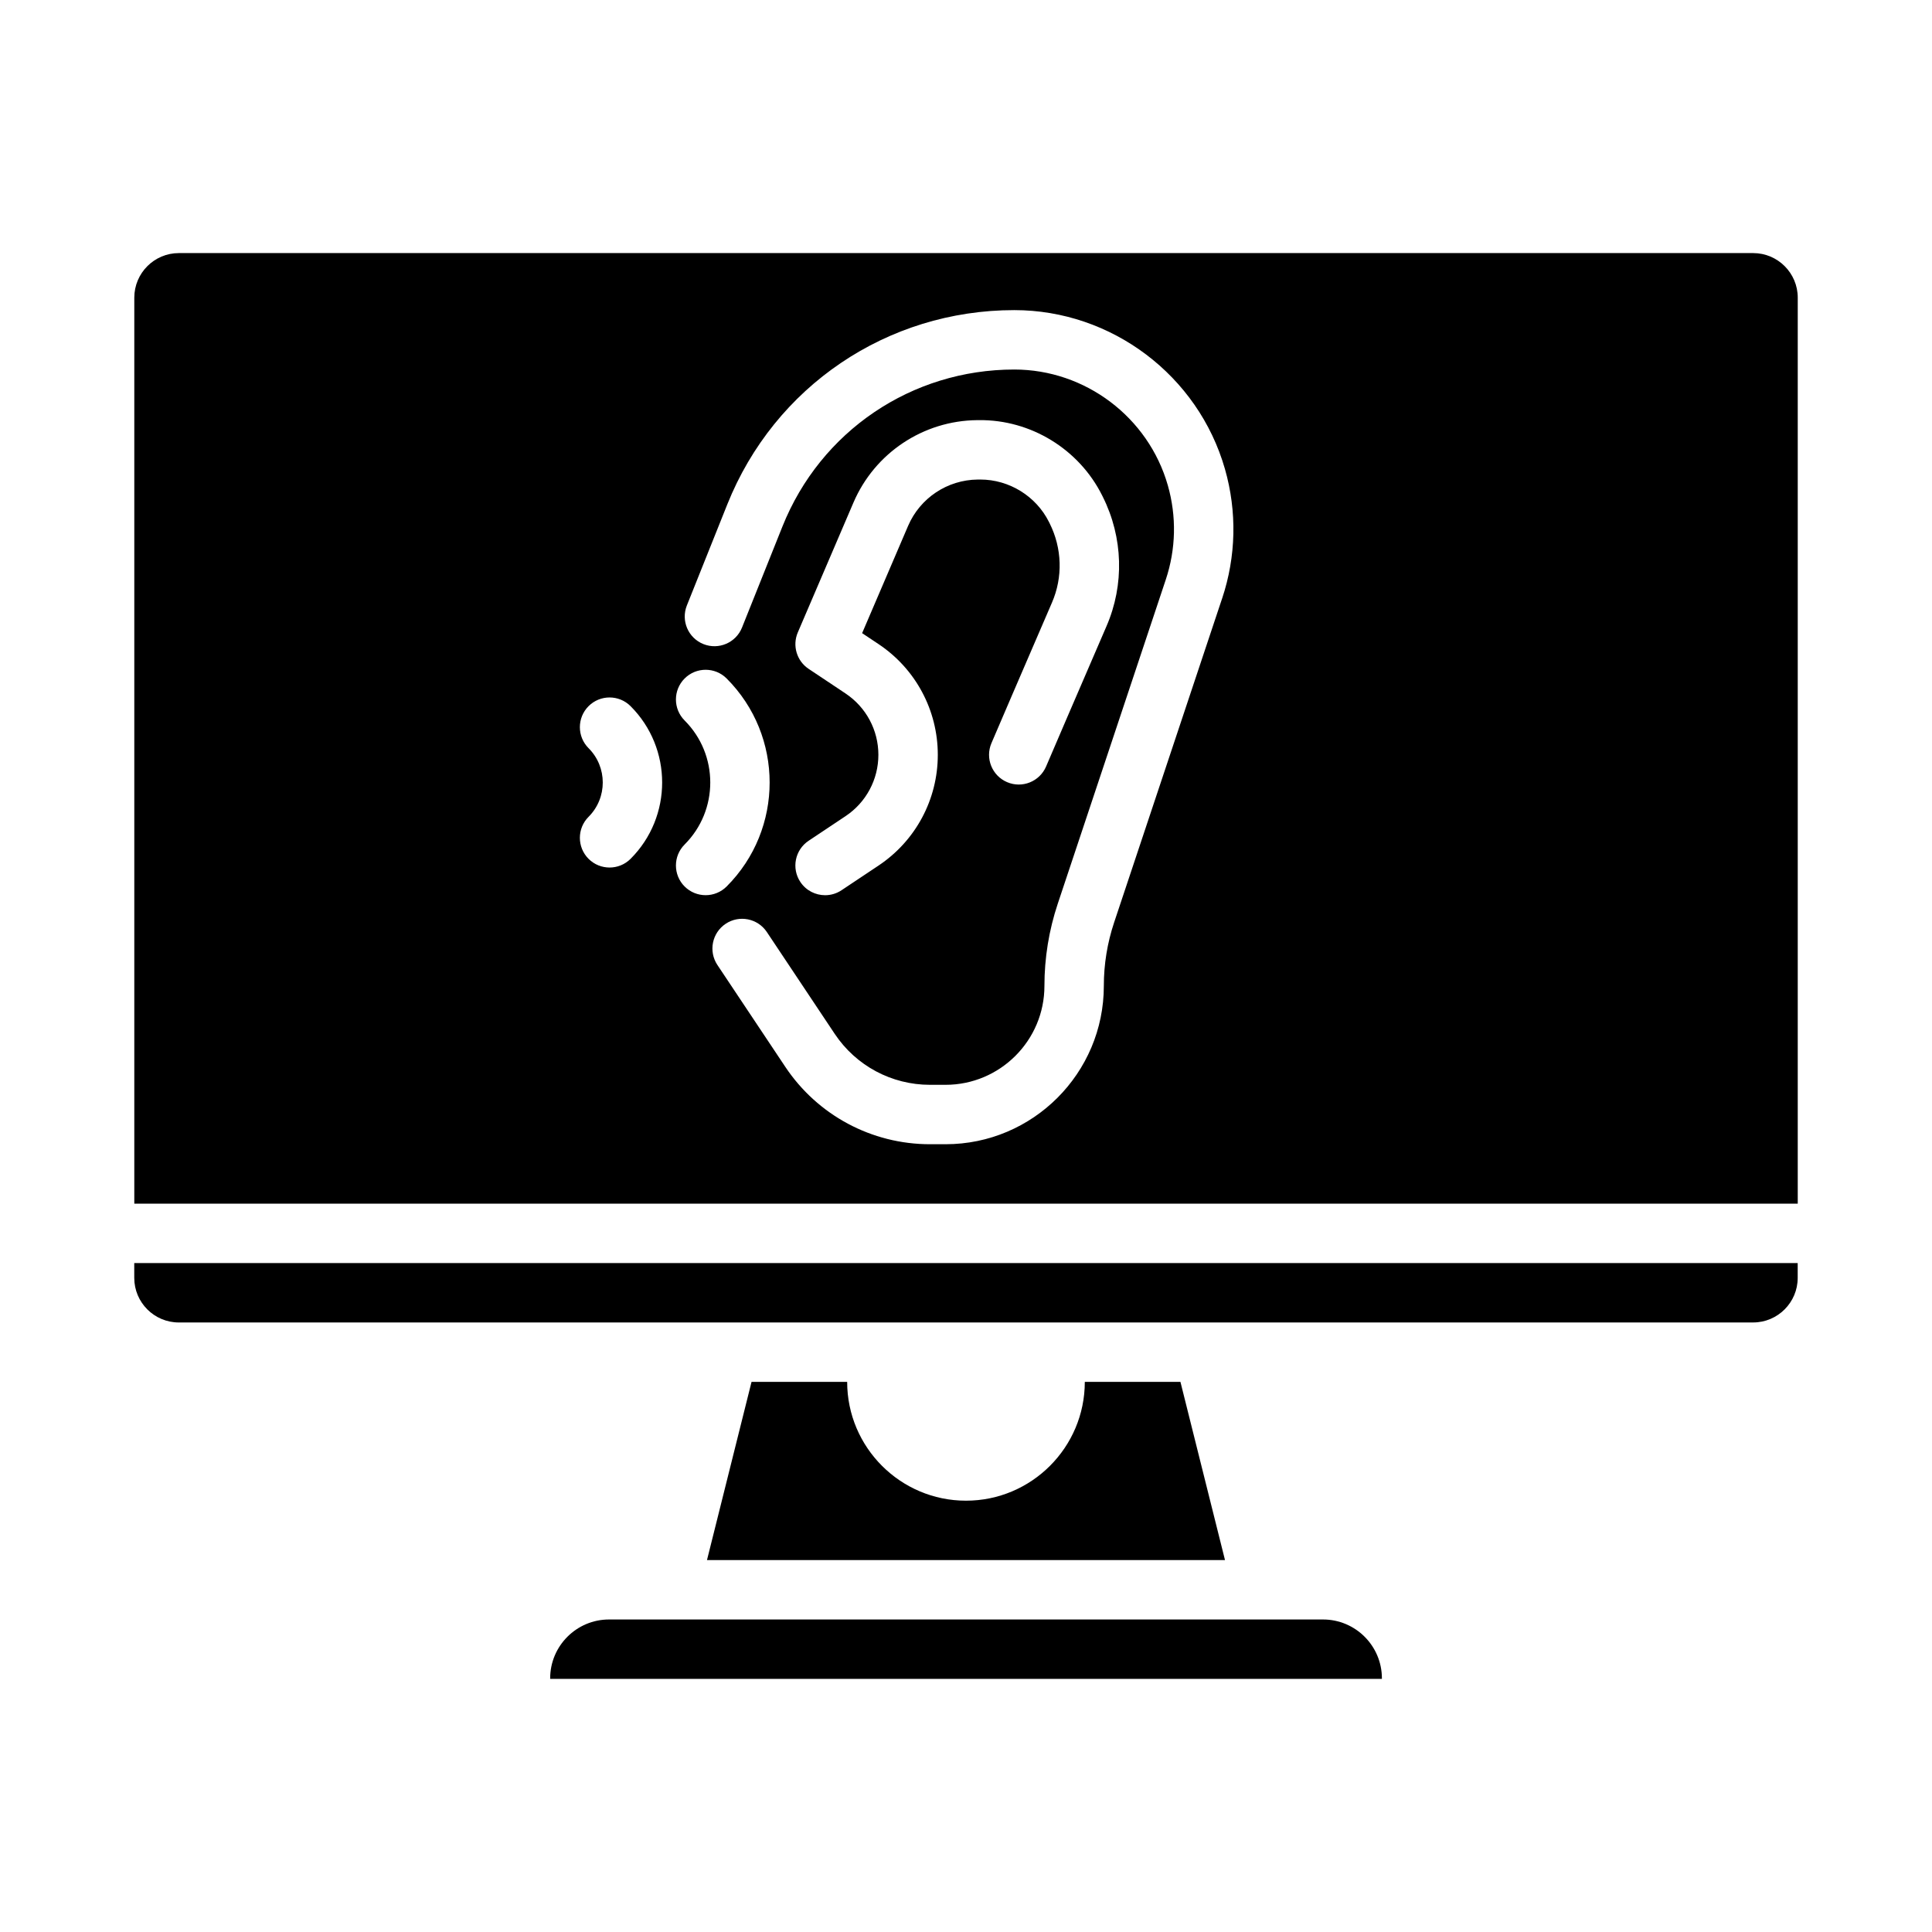
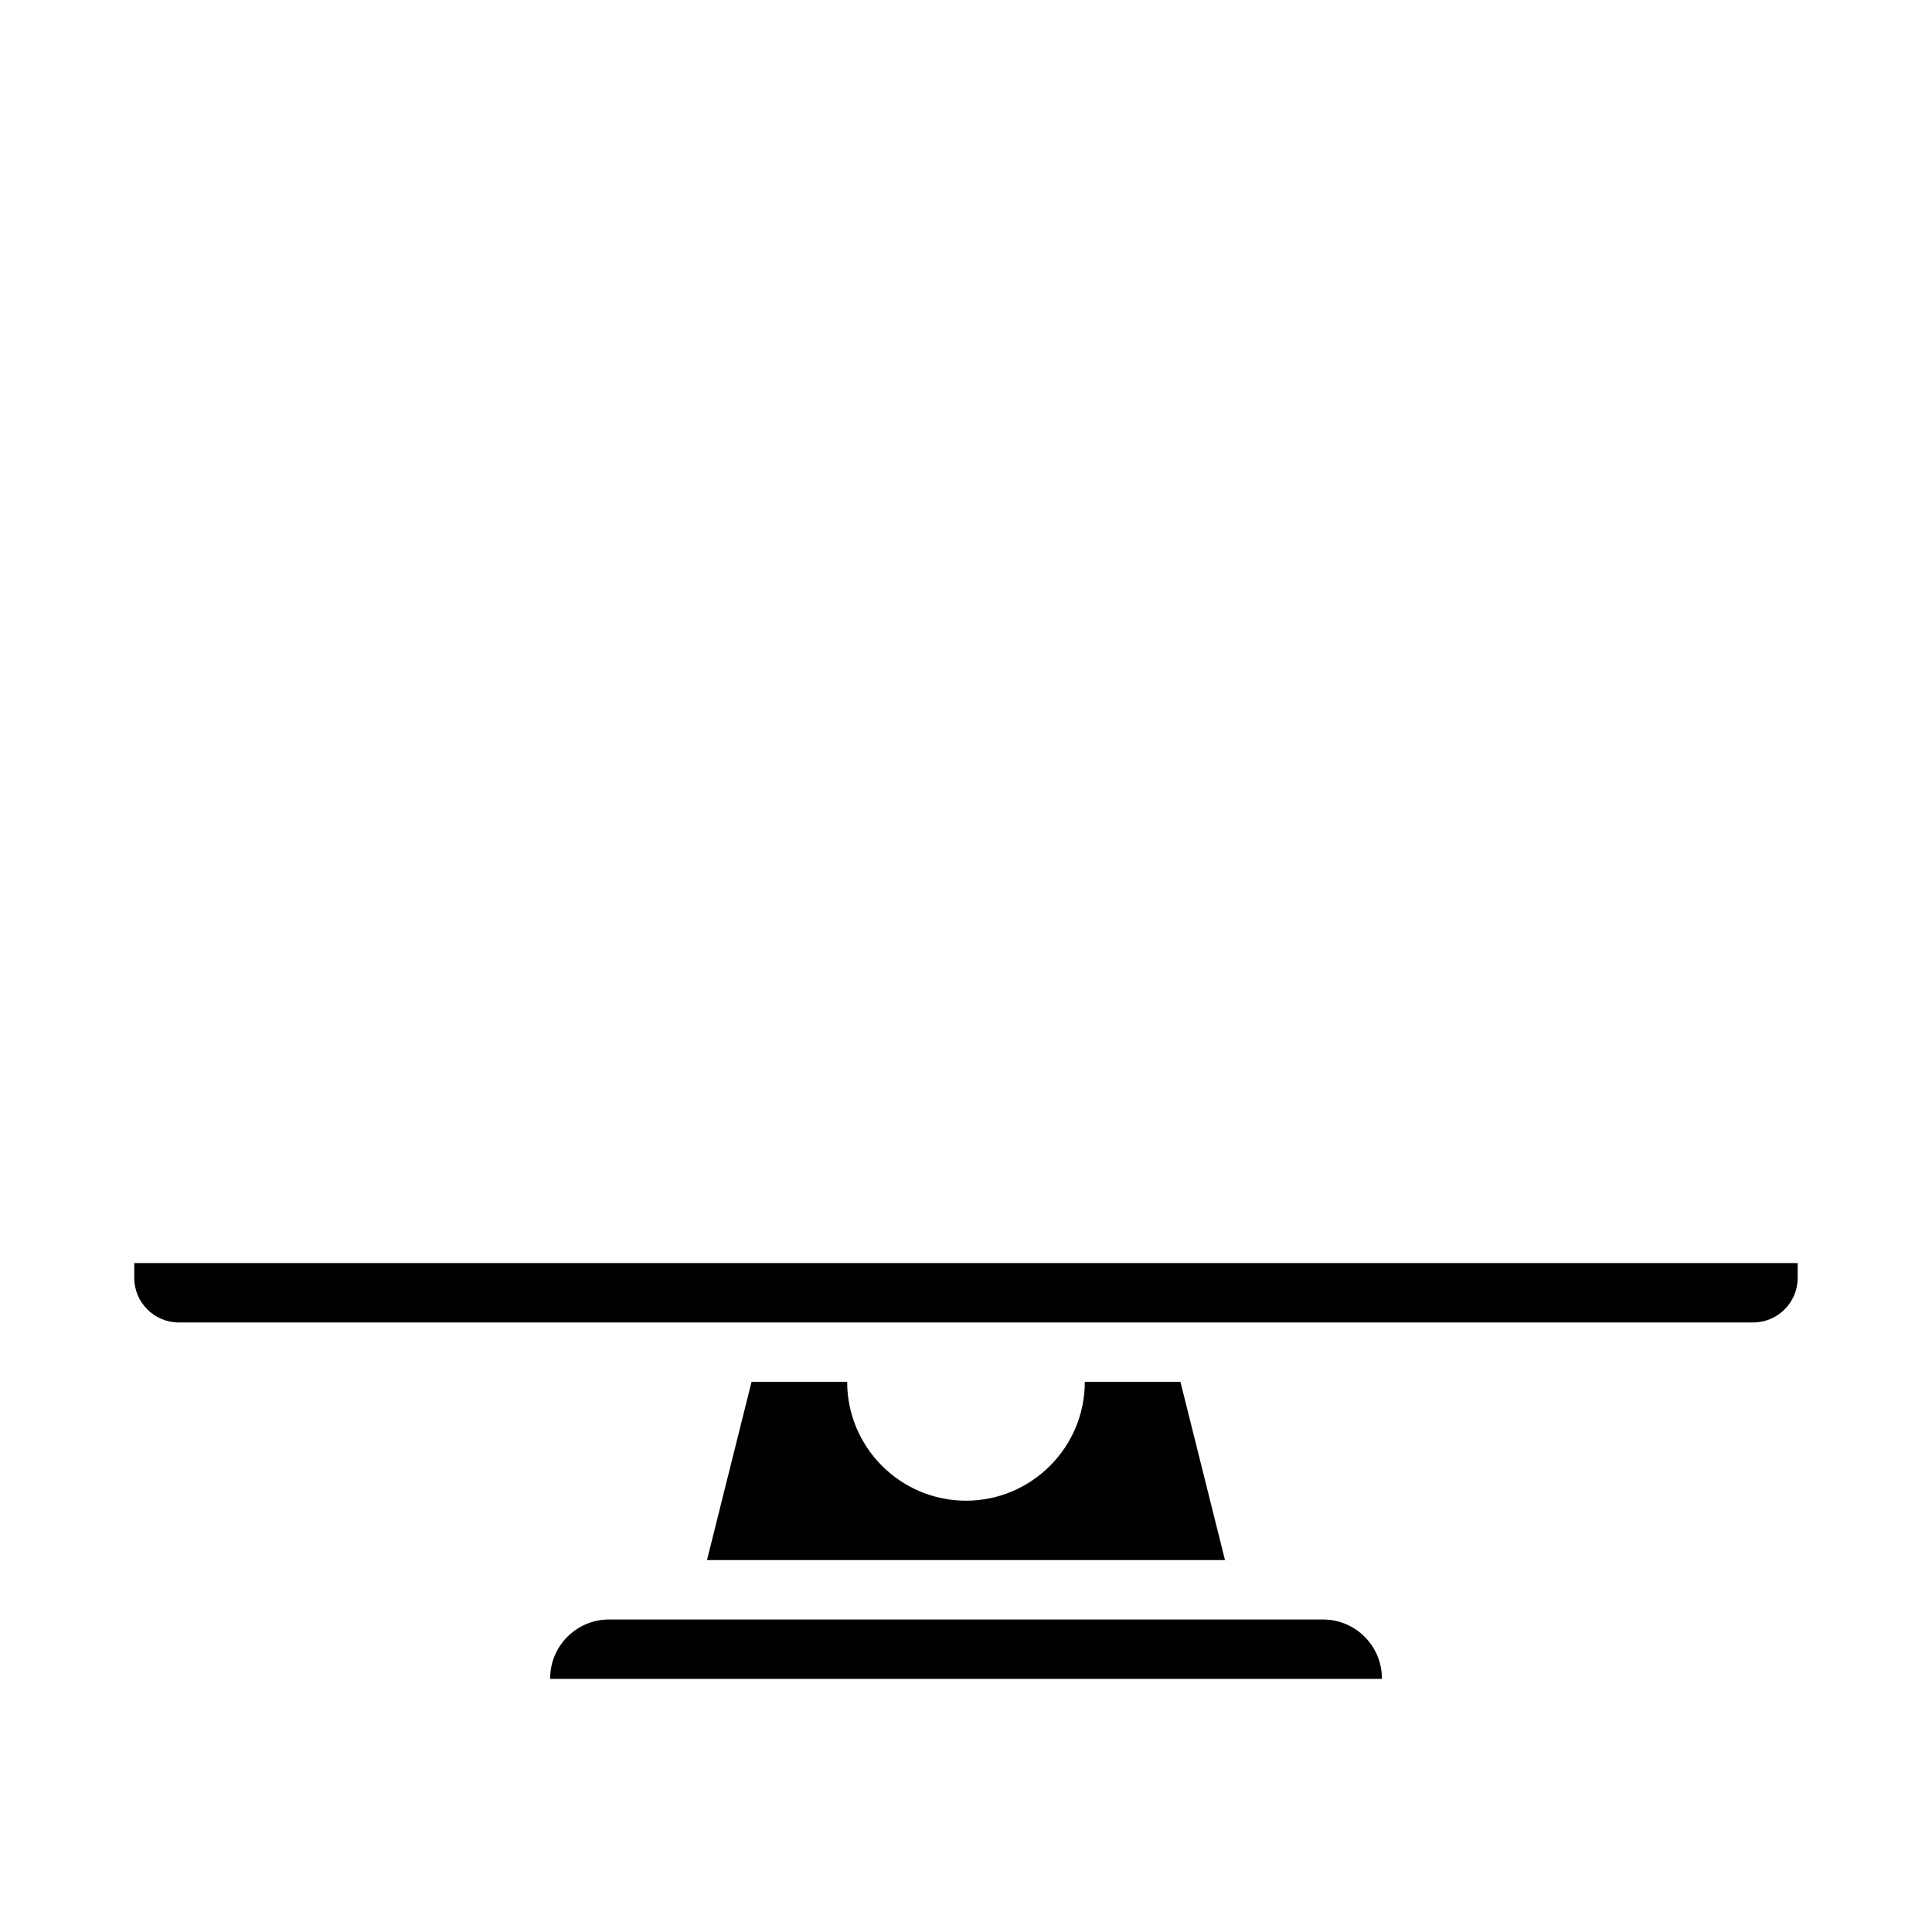
<svg xmlns="http://www.w3.org/2000/svg" fill="#000000" width="800px" height="800px" version="1.1" viewBox="144 144 512 512">
  <g>
    <path d="m179.58 482.66c0 6.512 5.297 11.809 11.809 11.809l417.21-0.004c6.512 0 11.809-5.297 11.809-11.809v-3.938l-440.83 0.004z" />
    <path d="m368.51 510.21h-25.344l-11.809 47.23h137.28l-11.809-47.23h-25.344c0 17.363-14.125 31.488-31.488 31.488-17.363 0-31.488-14.125-31.488-31.488z" />
-     <path d="m608.61 211.07h-417.21c-6.512 0-11.809 5.297-11.809 11.809v240.1h440.83v-240.1c0-6.512-5.297-11.809-11.809-11.809zm-297.5 160.53c-1.539 1.535-3.551 2.305-5.566 2.305s-4.027-0.77-5.566-2.305c-3.074-3.074-3.074-8.059 0-11.133 5.016-5.016 5.016-13.18 0-18.195-3.074-3.074-3.074-8.059 0-11.133s8.059-3.074 11.133 0c11.156 11.156 11.156 29.305 0 40.461zm14.324 7.332c-3.074-3.074-3.074-8.059 0-11.133 9.059-9.059 9.059-23.801 0-32.863-3.074-3.074-3.074-8.059 0-11.133 3.074-3.074 8.059-3.074 11.133 0 15.195 15.199 15.195 39.93 0 55.125-1.539 1.535-3.551 2.305-5.566 2.305-2.016 0-4.027-0.77-5.566-2.305zm142.44-76.336-28.613 85.844c-1.816 5.441-2.734 11.109-2.734 16.848 0 23.129-18.816 41.945-41.941 41.945h-4.137c-15.441 0-29.777-7.672-38.344-20.52l-17.984-26.98c-2.41-3.617-1.434-8.504 2.184-10.918 3.617-2.414 8.504-1.434 10.918 2.184l17.984 26.98c5.641 8.457 15.078 13.508 25.242 13.508h4.137c14.445 0 26.199-11.754 26.199-26.199 0-7.43 1.191-14.773 3.543-21.824l28.613-85.844c2.707-8.125 2.894-16.77 0.543-25.004-5.164-18.07-21.895-30.688-40.684-30.688-27.215 0-51.336 16.328-61.445 41.598l-10.711 26.777c-1.613 4.035-6.195 6-10.23 4.387-4.035-1.613-6-6.195-4.387-10.234l10.711-26.777c12.512-31.281 42.371-51.496 76.062-51.496 25.785 0 48.738 17.316 55.824 42.109 3.227 11.297 2.969 23.16-0.746 34.309zm-99.781 25.191-9.797-6.531c-3.156-2.106-4.363-6.164-2.871-9.652l14.754-34.426c5.629-13.133 18.5-21.707 32.789-21.836l0.5-0.004c13.719-0.133 26.477 7.703 32.598 19.938l0.188 0.379c5.394 10.789 5.75 23.293 0.973 34.309-6.473 14.926-15.914 36.957-16.008 37.176-1.715 3.996-6.344 5.848-10.336 4.133-3.996-1.711-5.848-6.34-4.137-10.336 0.094-0.223 9.551-22.277 16.035-37.238 2.918-6.734 2.695-14.391-0.613-21.008l-0.188-0.375c-3.418-6.84-10.543-11.234-18.184-11.234h-0.184l-0.5 0.004c-8.051 0.074-15.297 4.898-18.465 12.297l-12.176 28.41 4.348 2.898c9.836 6.559 15.707 17.527 15.707 29.348 0 11.82-5.871 22.793-15.707 29.348l-9.797 6.531c-1.34 0.895-2.859 1.324-4.359 1.324-2.543 0-5.043-1.23-6.559-3.508-2.41-3.617-1.434-8.504 2.184-10.918l9.797-6.531c5.445-3.629 8.695-9.703 8.695-16.25 0-6.543-3.25-12.617-8.695-16.25z" />
    <path d="m494.61 573.18h-189.21c-8.602 0-15.602 7-15.602 15.602v0.141h220.42v-0.141c0-8.605-7-15.602-15.602-15.602z" />
  </g>
</svg>